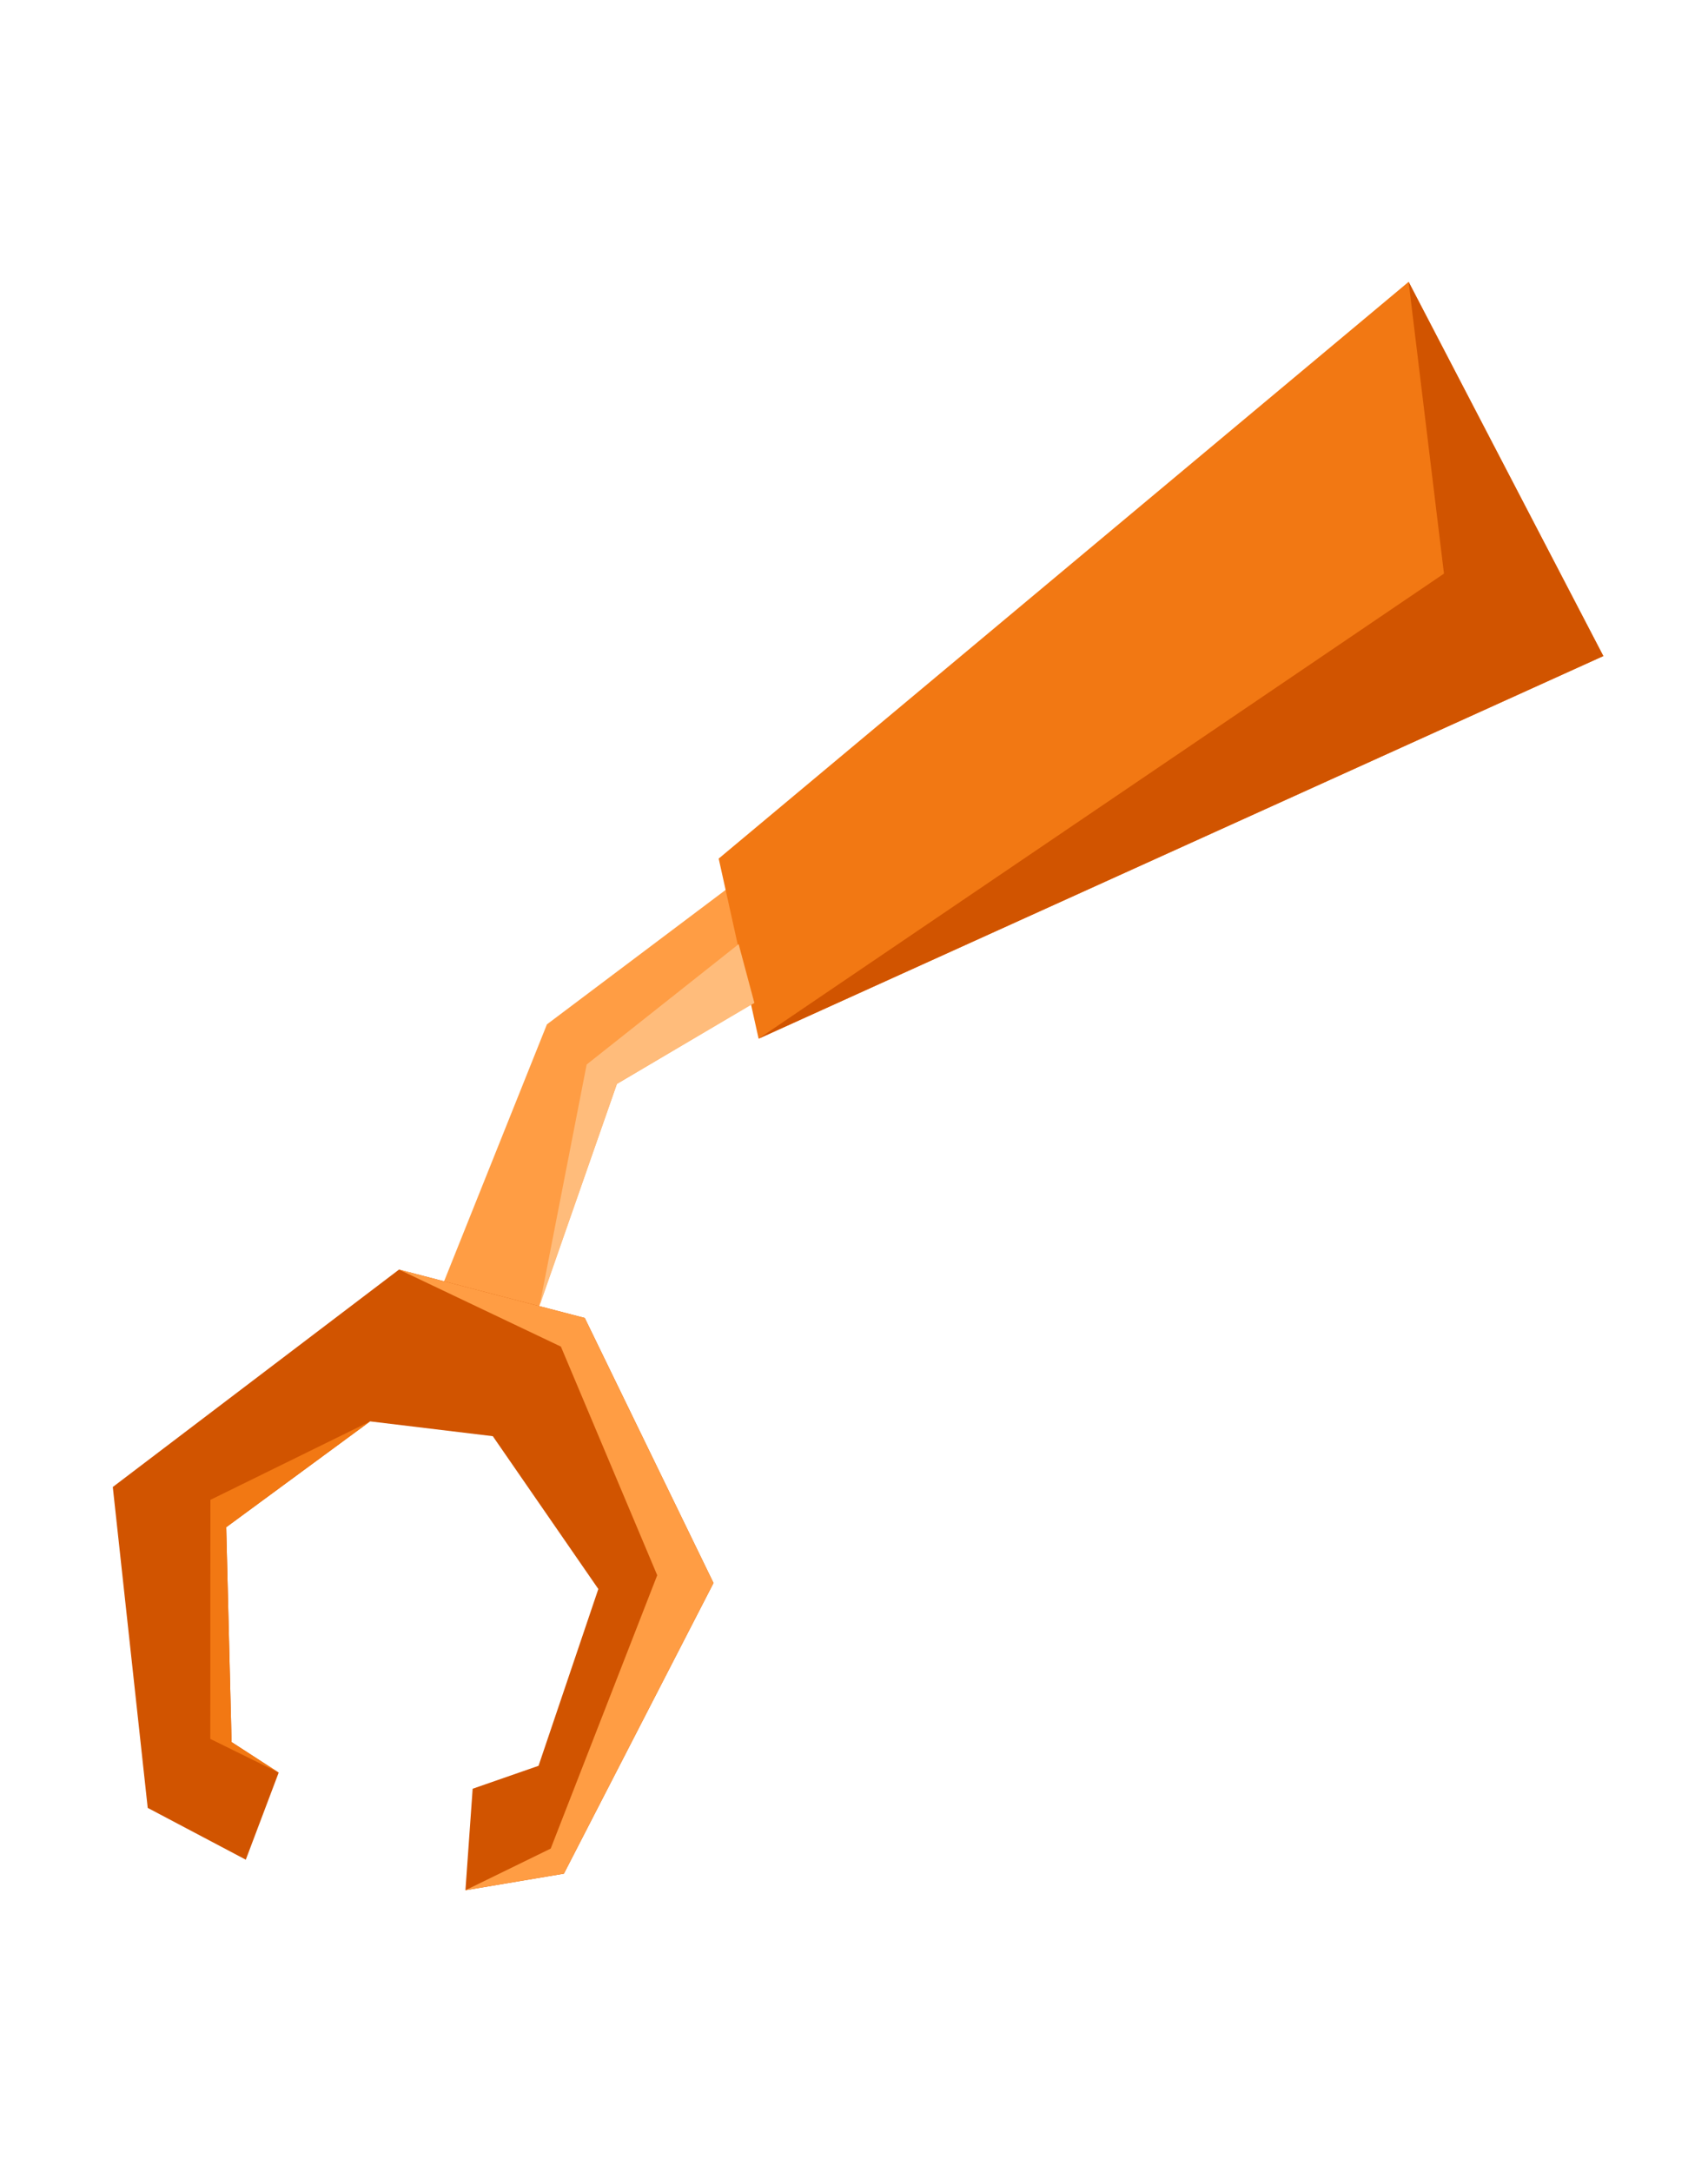
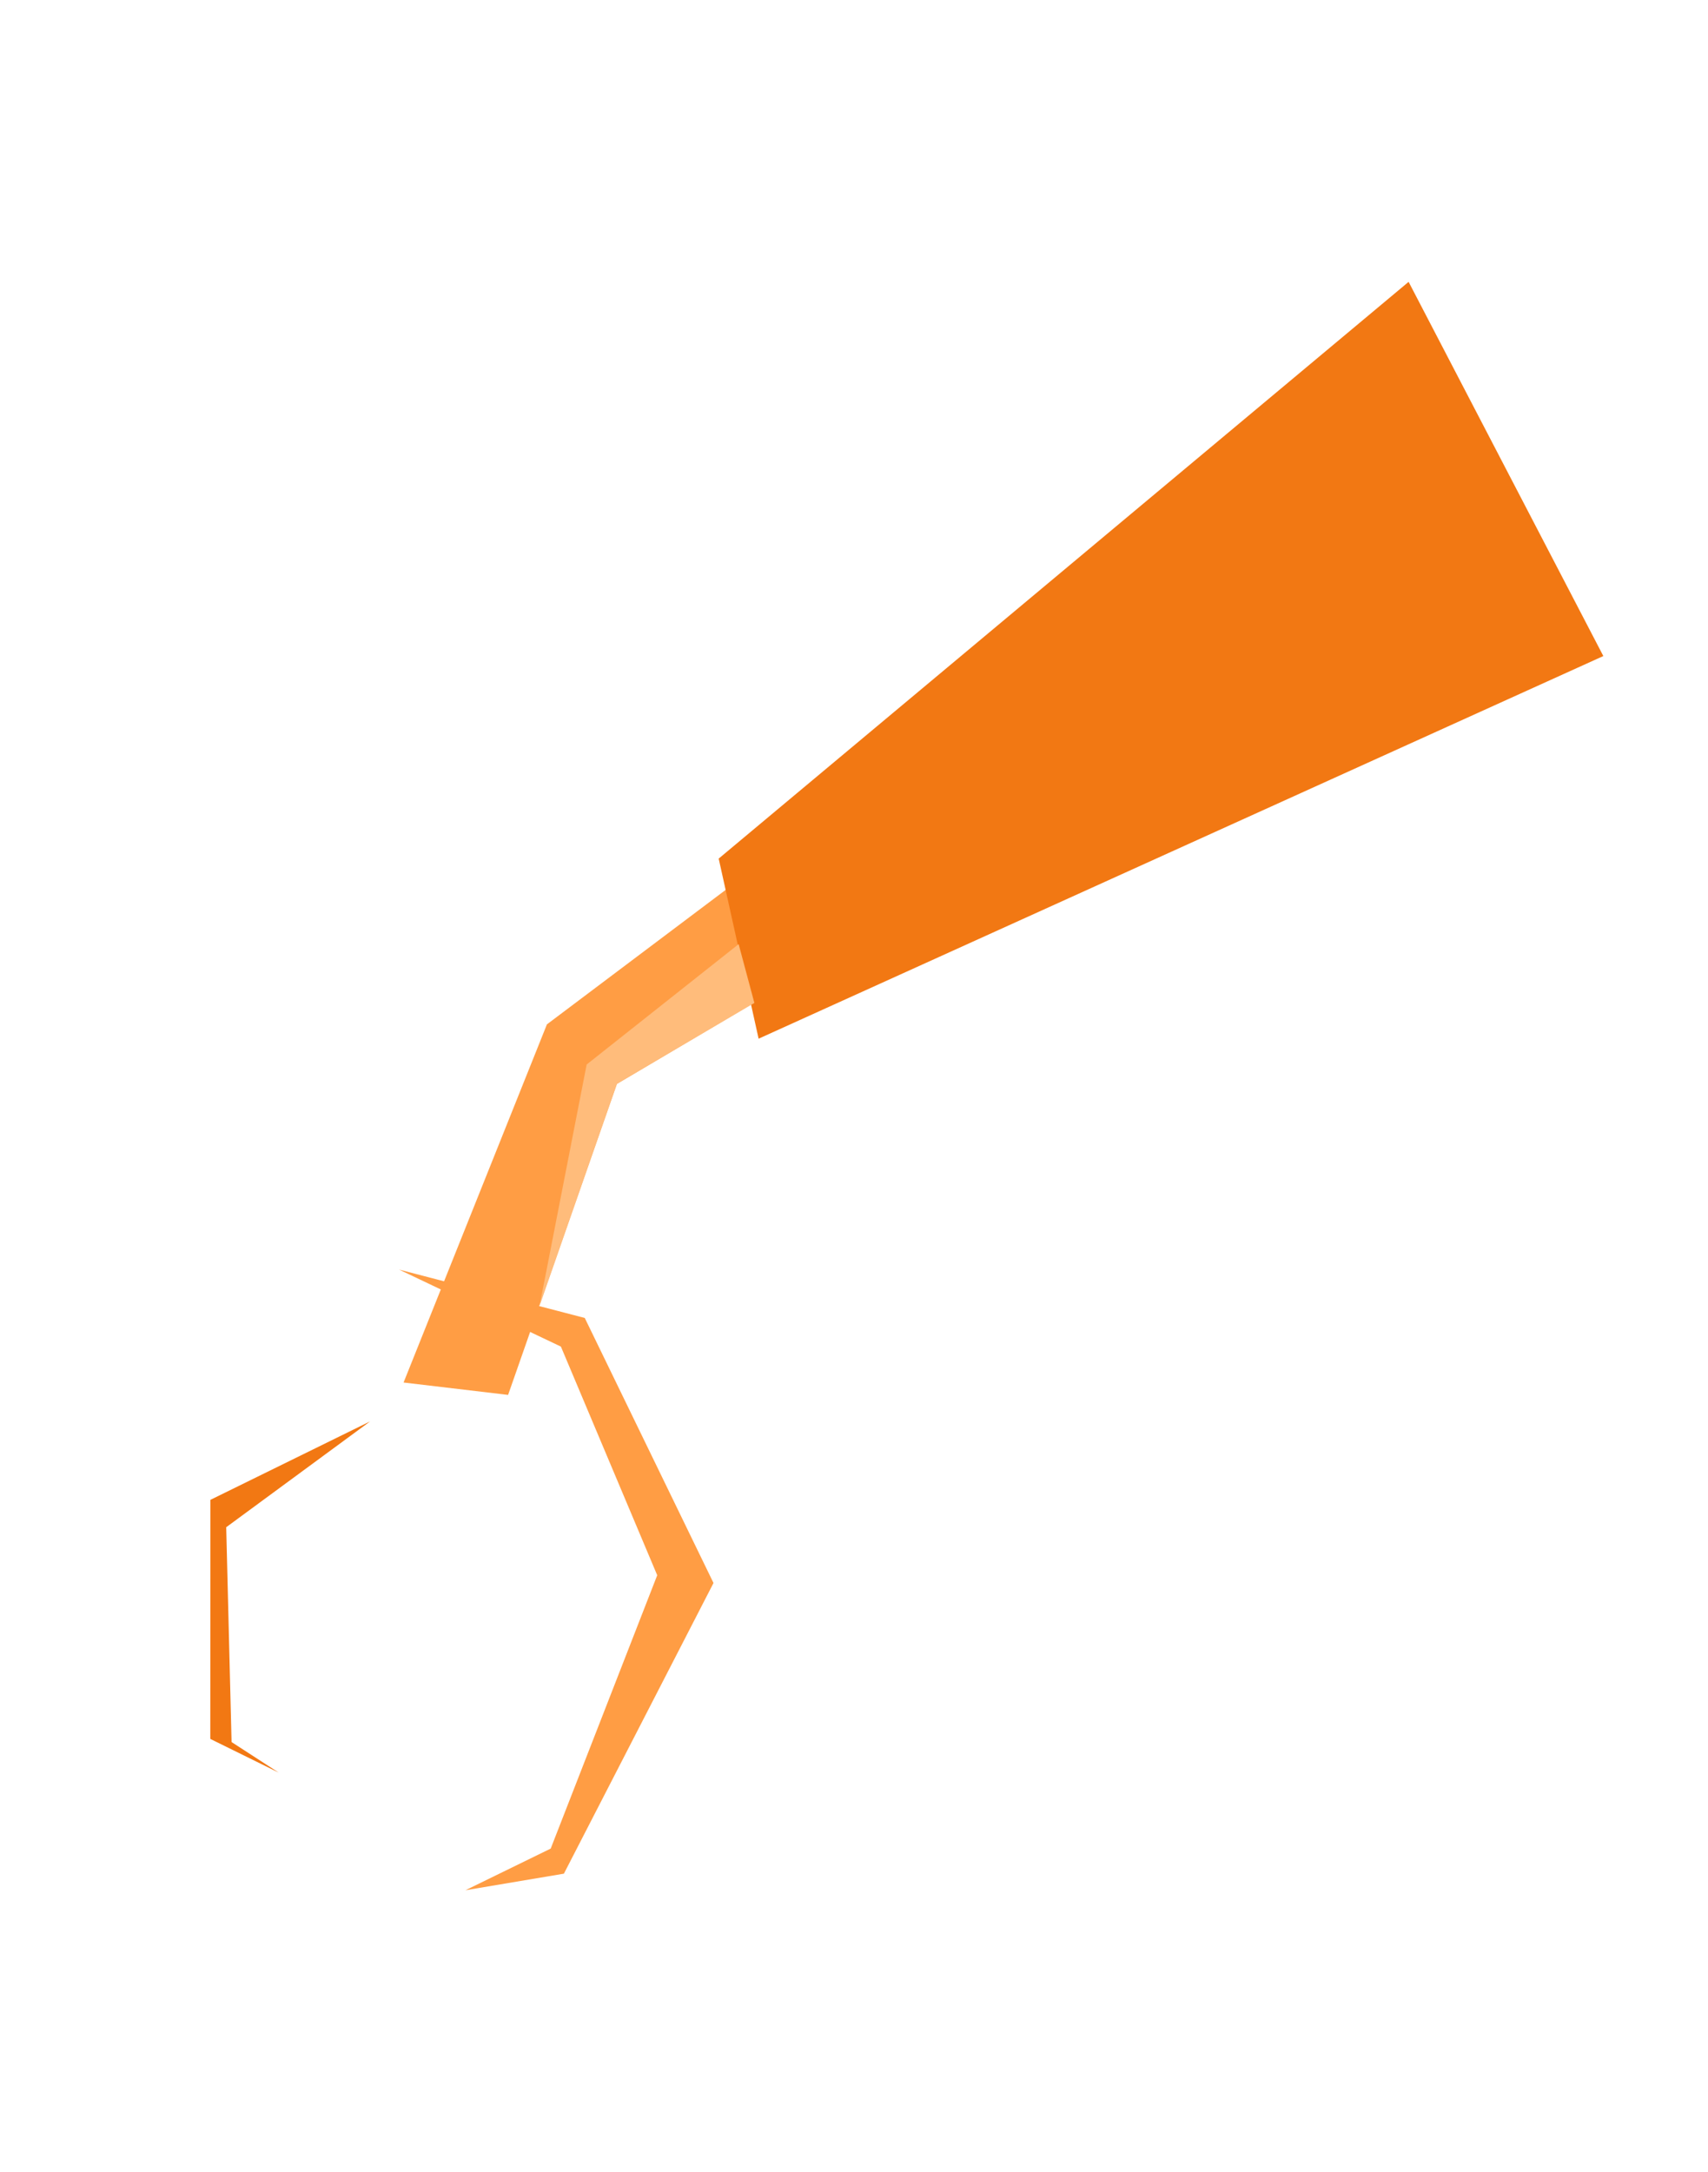
<svg xmlns="http://www.w3.org/2000/svg" width="195" height="248" viewBox="0 0 195 248" fill="none">
  <path d="M95.805 91.844L62.442 116.944L46.075 157.832L58.009 159.246L70.43 123.743L103.788 103.984L95.805 91.844Z" fill="#FF9D44" />
  <path d="M160.819 32.177L82.051 98.02L86.609 118.58L183.051 74.896L160.819 32.177Z" fill="#F27813" />
-   <path d="M56.263 163.96L42.255 162.27L25.826 174.353L26.438 198.88L31.818 202.364L28.062 212.308L16.864 206.394L12.877 169.761L45.556 144.938L66.762 150.463L81.46 180.72L64.38 213.904L53.138 215.796L53.962 204.209L61.484 201.59L68.311 181.406L56.263 163.96Z" fill="#D15400" />
-   <path d="M160.819 32.177L164.857 65.487L86.609 118.58L183.051 74.896L160.819 32.177Z" fill="#D15400" />
  <path d="M86.126 114.498L70.43 123.743L61.6 149.087L66.978 121.528L84.33 107.786L86.126 114.498Z" fill="#FFBC7B" />
  <path d="M45.556 144.938L64.037 153.732L75.034 179.835L62.873 211.039L53.138 215.796L64.38 213.904L81.46 180.72L66.762 150.463L45.556 144.938Z" fill="#FF9D44" />
  <path d="M42.255 162.27L24.022 171.227L24.009 198.52L31.818 202.364L26.438 198.88L25.826 174.353L42.255 162.27Z" fill="#F27813" />
</svg>